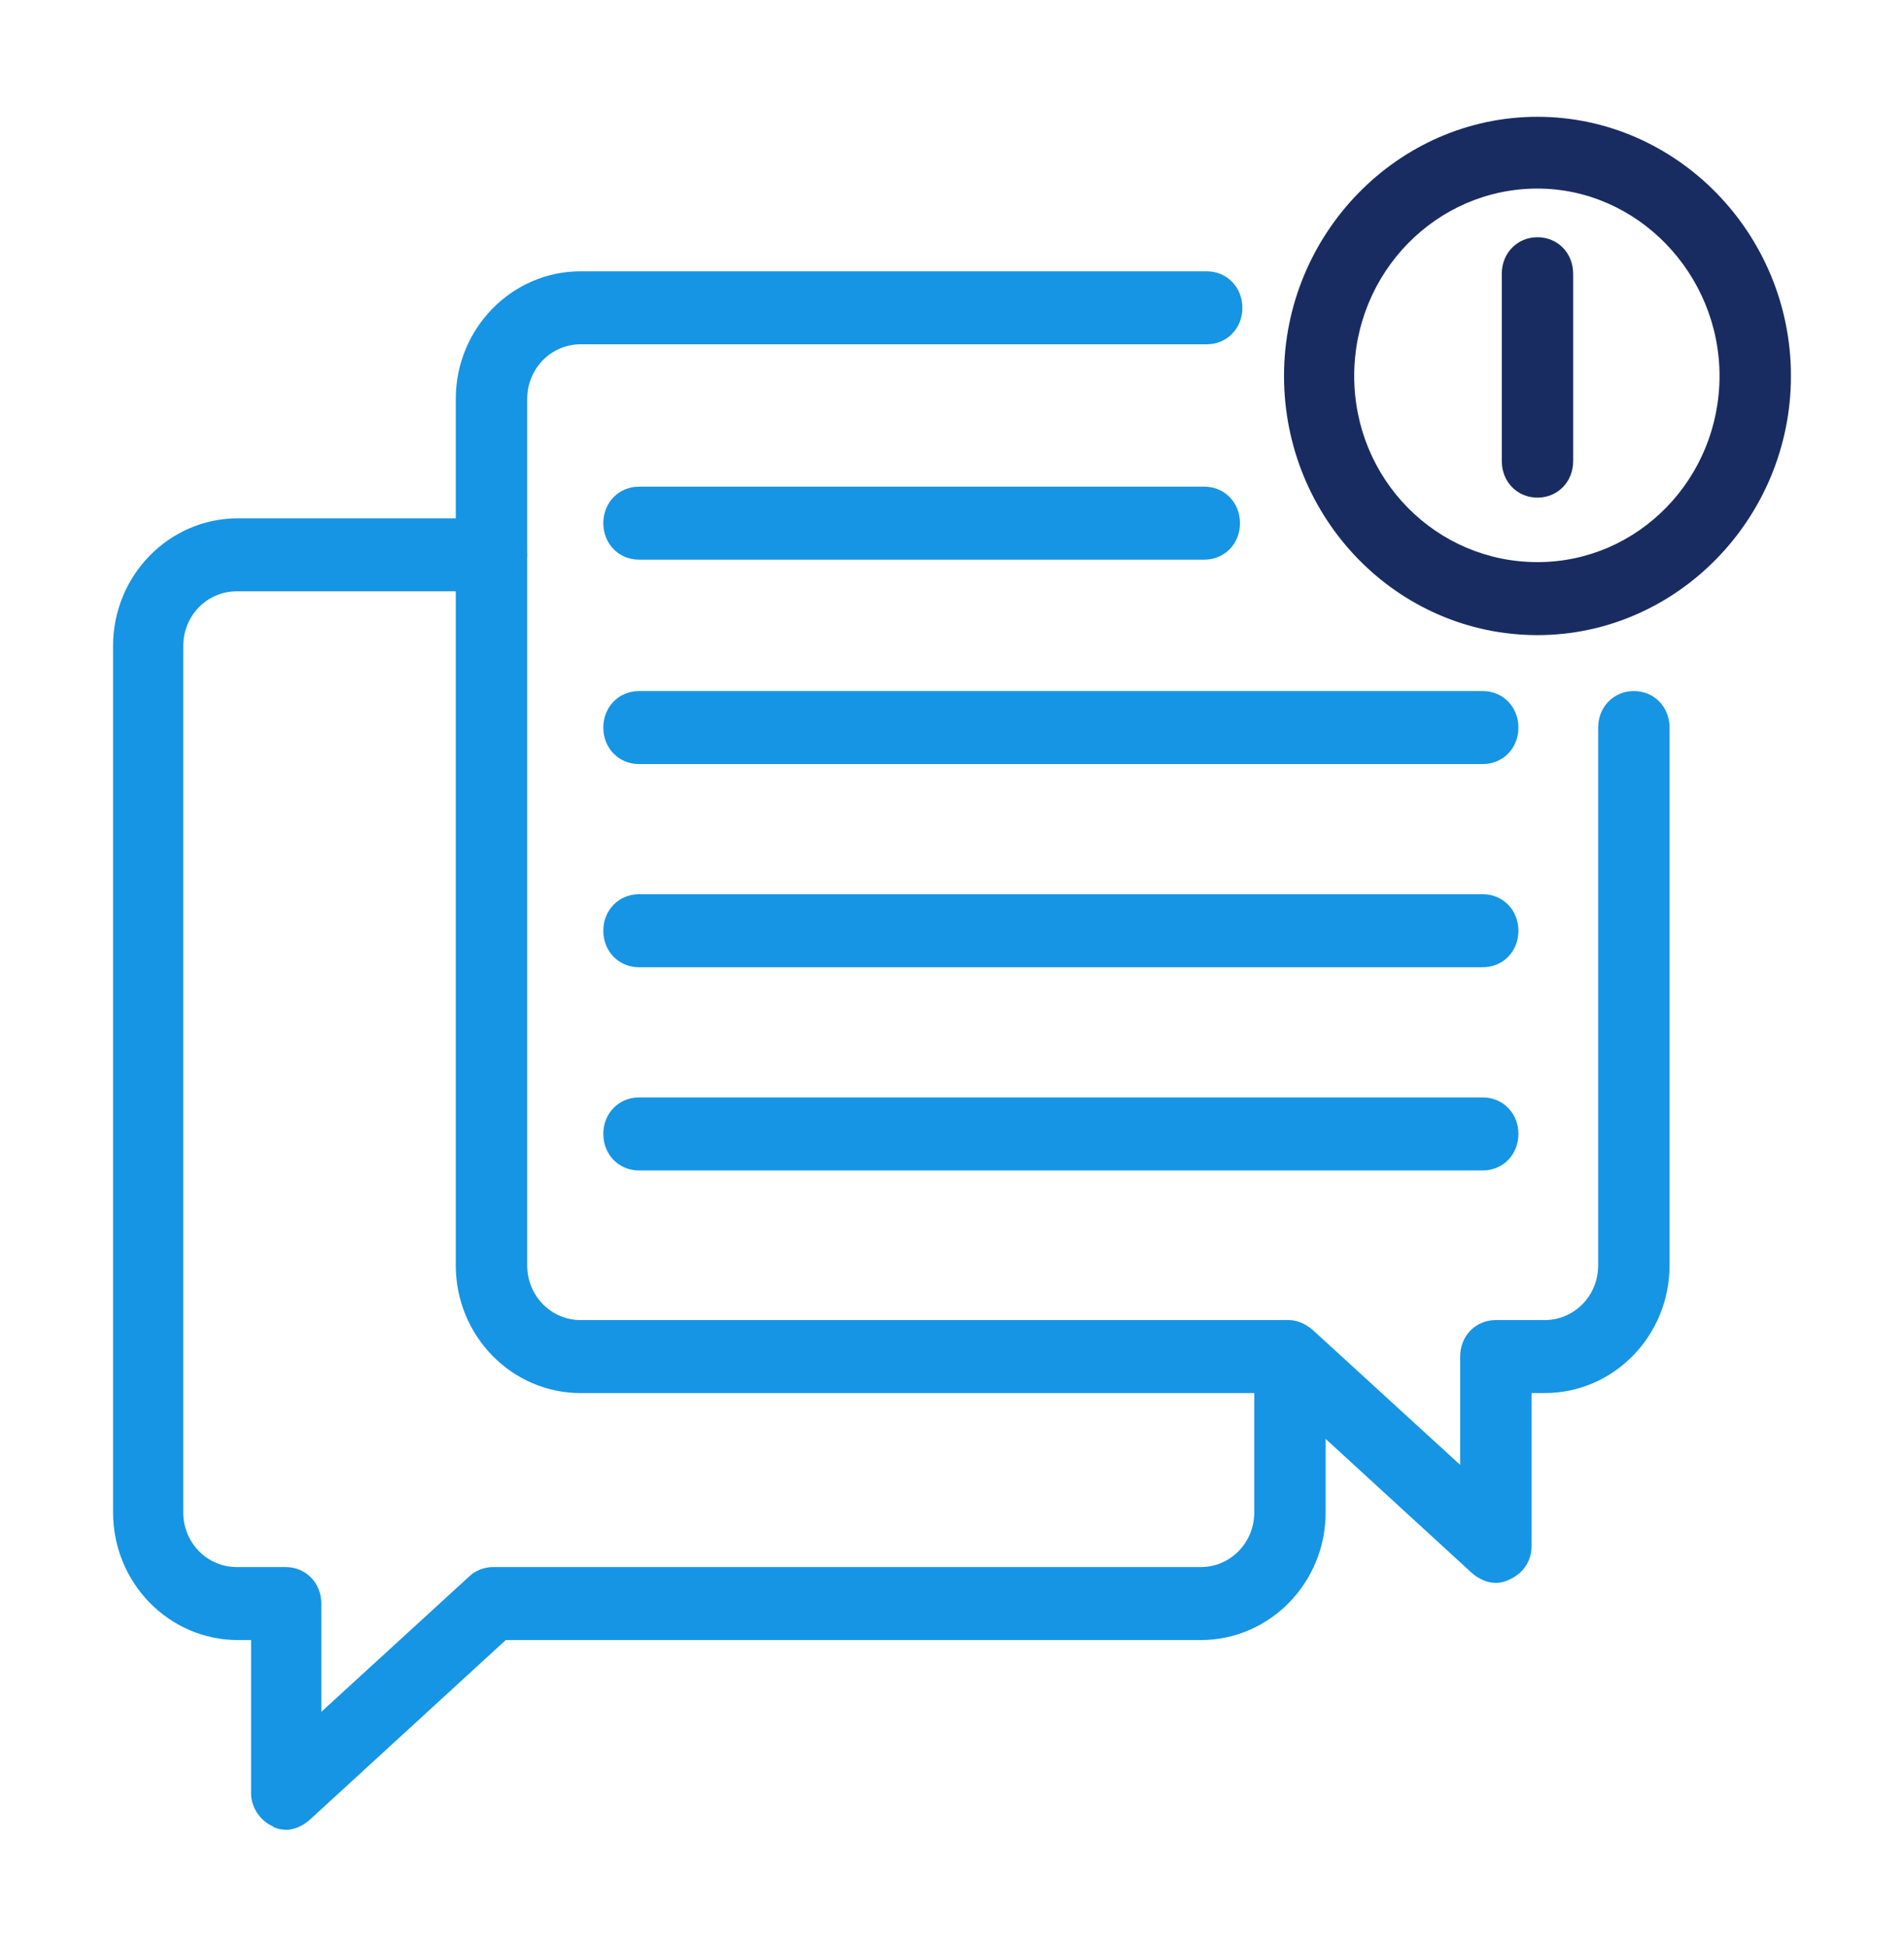
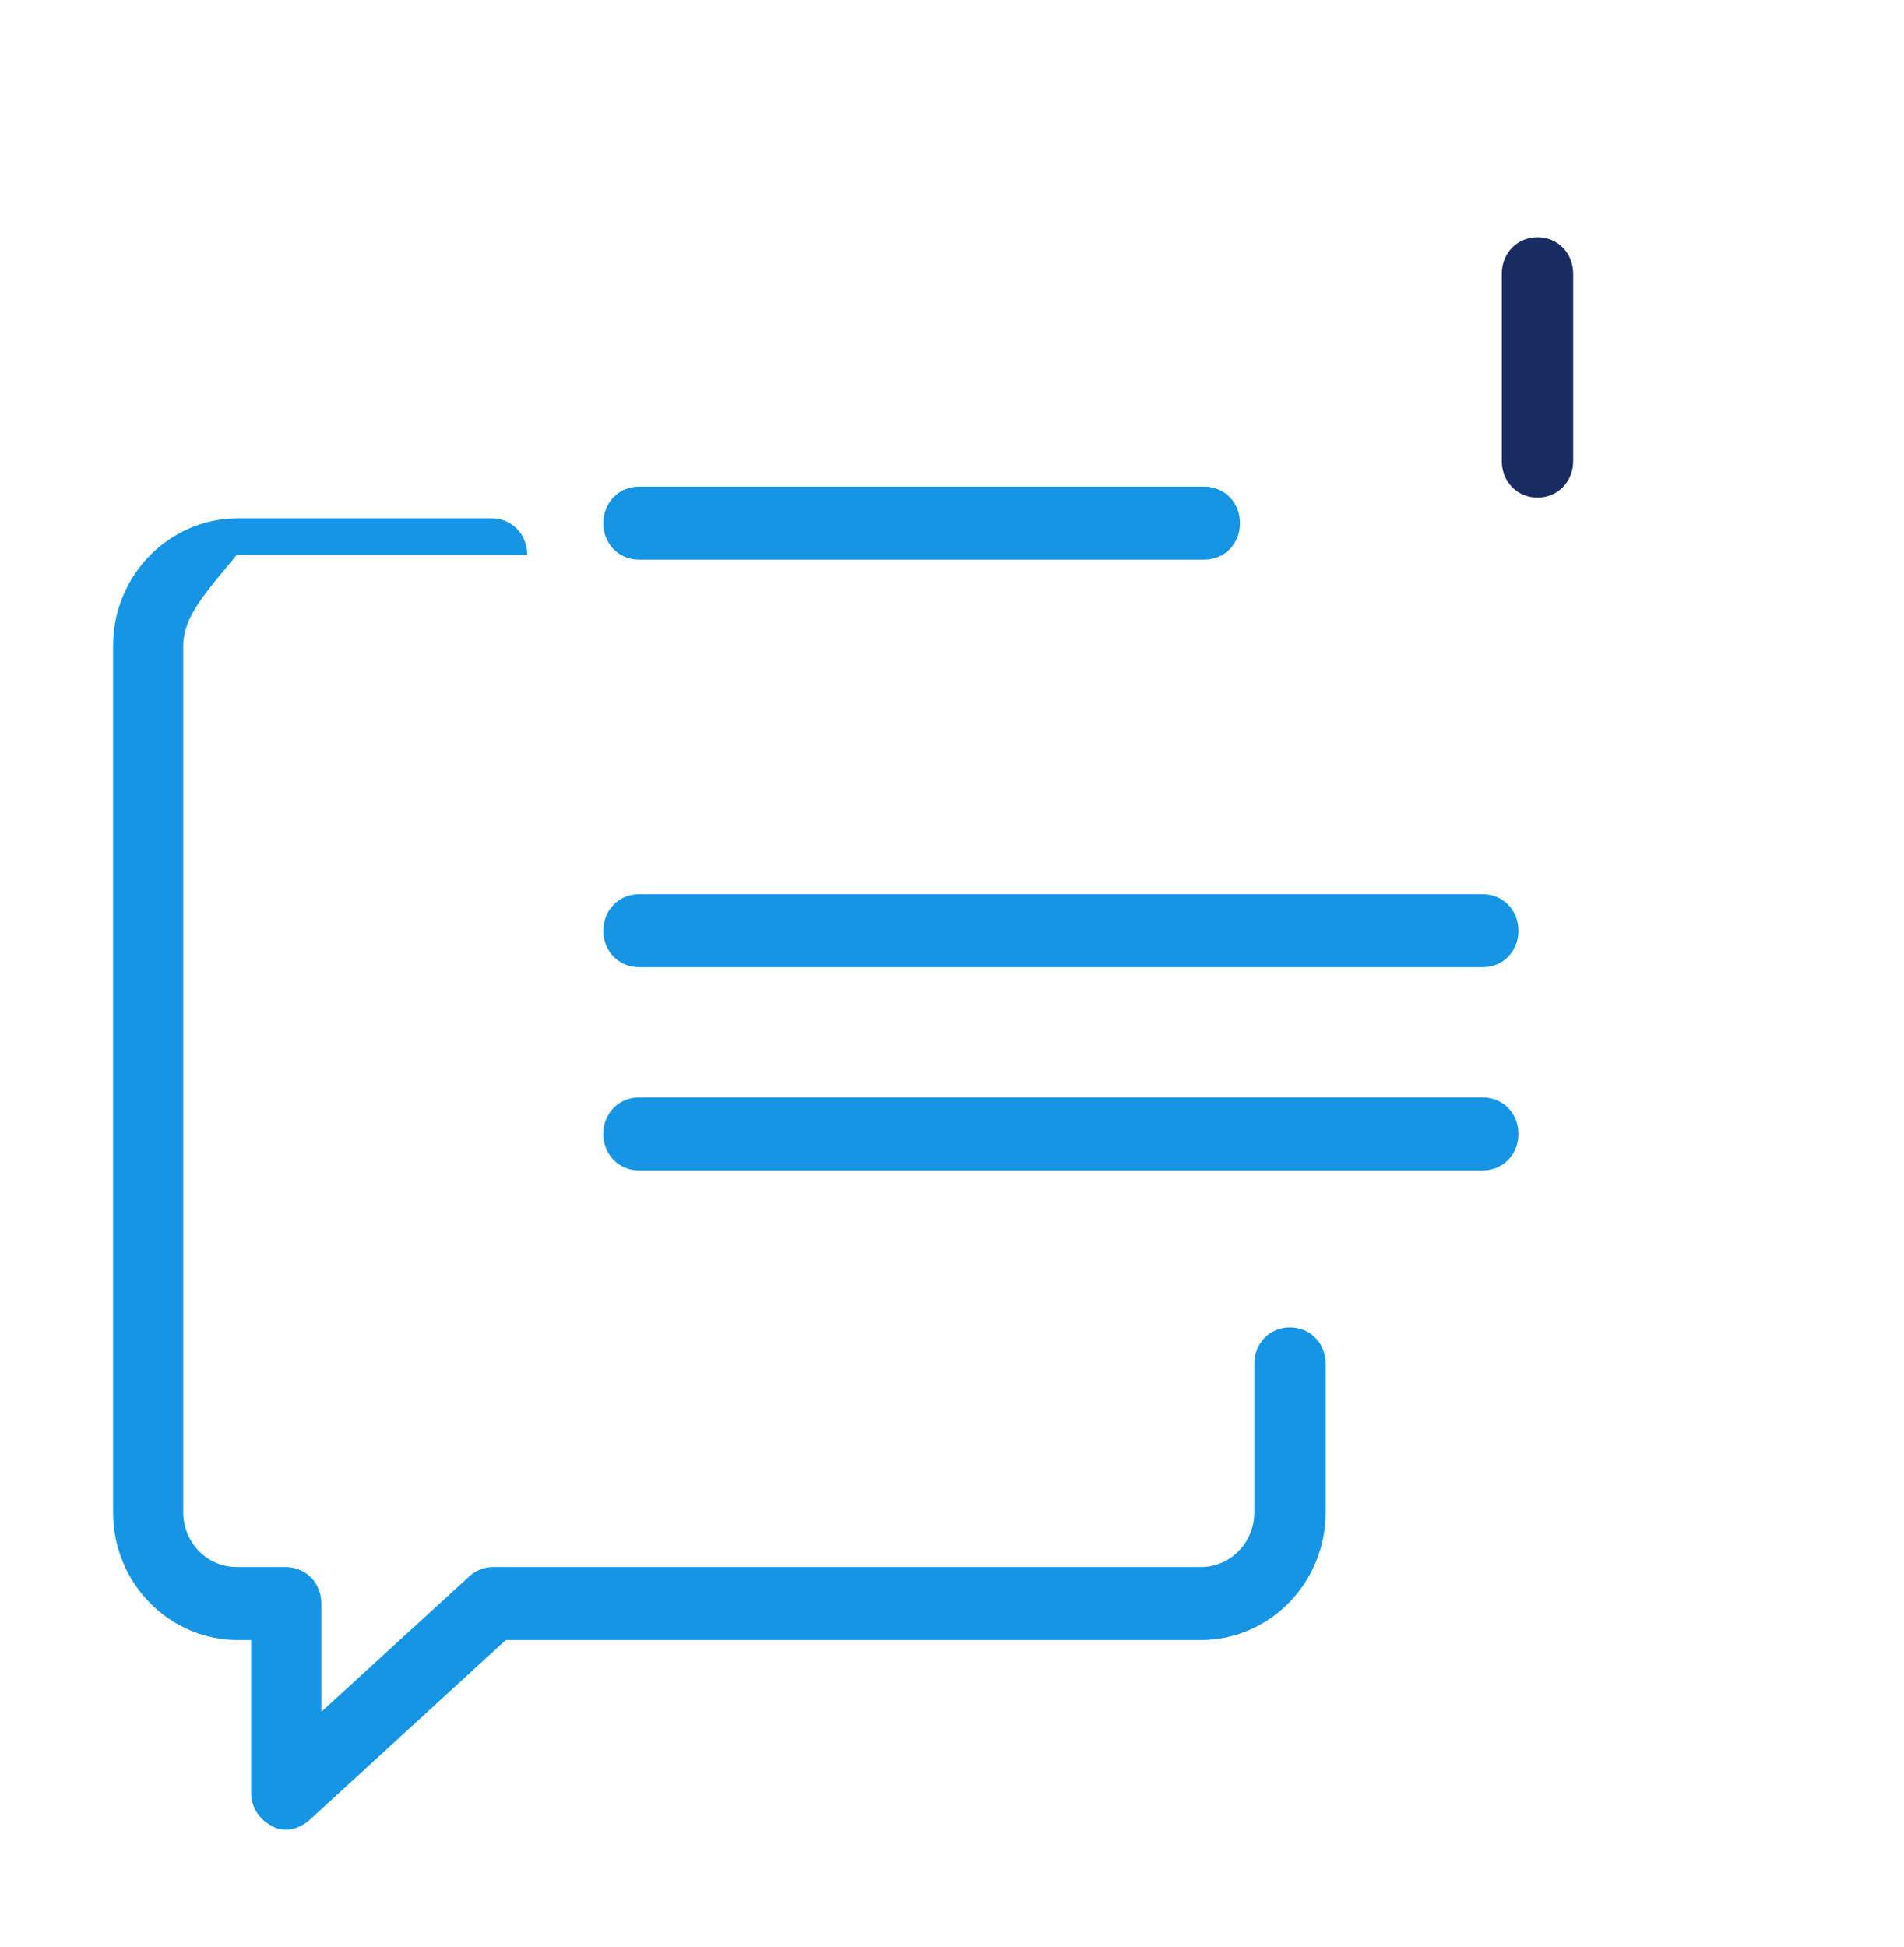
<svg xmlns="http://www.w3.org/2000/svg" width="45" height="46" viewBox="0 0 45 46" fill="none">
-   <path d="M6.778 43.24C6.778 43.24 6.553 43.24 6.441 43.154C6.131 43.01 5.934 42.694 5.934 42.378V38.755H5.625C3.994 38.755 2.672 37.404 2.672 35.736V15.266C2.672 13.599 3.994 12.248 5.625 12.248H11.616C12.094 12.248 12.459 12.621 12.459 13.11C12.459 13.599 12.094 13.973 11.616 13.973H5.597C4.894 13.973 4.331 14.548 4.331 15.266V35.736C4.331 36.455 4.894 37.03 5.597 37.03H6.75C7.228 37.03 7.594 37.404 7.594 37.893V40.451L11.081 37.26C11.222 37.116 11.447 37.03 11.644 37.03H28.378C29.081 37.03 29.644 36.455 29.644 35.736V32.229C29.644 31.74 30.009 31.366 30.488 31.366C30.966 31.366 31.331 31.74 31.331 32.229V35.736C31.331 37.404 30.009 38.755 28.378 38.755H11.953L7.312 43.01C7.144 43.154 6.947 43.24 6.75 43.24H6.778Z" fill="#1695E4" />
-   <path d="M35.353 37.404C35.156 37.404 34.959 37.317 34.791 37.174L30.15 32.919H13.725C12.094 32.919 10.772 31.567 10.772 29.9V9.43C10.772 7.762 12.094 6.411 13.725 6.411H28.519C28.997 6.411 29.363 6.785 29.363 7.274C29.363 7.762 28.997 8.136 28.519 8.136H13.725C13.022 8.136 12.46 8.711 12.46 9.43V29.9C12.46 30.619 13.022 31.194 13.725 31.194H30.459C30.656 31.194 30.853 31.28 31.022 31.424L34.51 34.615V32.056C34.51 31.567 34.875 31.194 35.353 31.194H36.506C37.209 31.194 37.772 30.619 37.772 29.9V17.192C37.772 16.704 38.138 16.33 38.616 16.33C39.094 16.33 39.459 16.704 39.459 17.192V29.9C39.459 31.567 38.138 32.919 36.506 32.919H36.197V36.541C36.197 36.886 36 37.174 35.691 37.317C35.578 37.375 35.466 37.404 35.353 37.404Z" fill="#1695E4" />
+   <path d="M6.778 43.24C6.778 43.24 6.553 43.24 6.441 43.154C6.131 43.01 5.934 42.694 5.934 42.378V38.755H5.625C3.994 38.755 2.672 37.404 2.672 35.736V15.266C2.672 13.599 3.994 12.248 5.625 12.248H11.616C12.094 12.248 12.459 12.621 12.459 13.11H5.597C4.894 13.973 4.331 14.548 4.331 15.266V35.736C4.331 36.455 4.894 37.03 5.597 37.03H6.75C7.228 37.03 7.594 37.404 7.594 37.893V40.451L11.081 37.26C11.222 37.116 11.447 37.03 11.644 37.03H28.378C29.081 37.03 29.644 36.455 29.644 35.736V32.229C29.644 31.74 30.009 31.366 30.488 31.366C30.966 31.366 31.331 31.74 31.331 32.229V35.736C31.331 37.404 30.009 38.755 28.378 38.755H11.953L7.312 43.01C7.144 43.154 6.947 43.24 6.75 43.24H6.778Z" fill="#1695E4" />
  <path d="M28.462 13.225H15.103C14.625 13.225 14.259 12.851 14.259 12.363C14.259 11.874 14.625 11.5 15.103 11.5H28.462C28.941 11.5 29.306 11.874 29.306 12.363C29.306 12.851 28.941 13.225 28.462 13.225Z" fill="#1695E4" />
-   <path d="M35.044 18.055H15.103C14.625 18.055 14.259 17.681 14.259 17.193C14.259 16.704 14.625 16.33 15.103 16.33H35.044C35.522 16.33 35.887 16.704 35.887 17.193C35.887 17.681 35.522 18.055 35.044 18.055Z" fill="#1695E4" />
  <path d="M35.044 22.856H15.103C14.625 22.856 14.259 22.483 14.259 21.994C14.259 21.505 14.625 21.131 15.103 21.131H35.044C35.522 21.131 35.887 21.505 35.887 21.994C35.887 22.483 35.522 22.856 35.044 22.856Z" fill="#1695E4" />
  <path d="M35.044 27.658H15.103C14.625 27.658 14.259 27.284 14.259 26.795C14.259 26.306 14.625 25.933 15.103 25.933H35.044C35.522 25.933 35.887 26.306 35.887 26.795C35.887 27.284 35.522 27.658 35.044 27.658Z" fill="#1695E4" />
-   <path d="M36.337 15.008C33.019 15.008 30.347 12.248 30.347 8.884C30.347 5.52 33.047 2.76 36.337 2.76C39.628 2.76 42.328 5.52 42.328 8.884C42.328 12.248 39.628 15.008 36.337 15.008ZM36.337 4.456C33.947 4.456 32.006 6.44 32.006 8.884C32.006 11.328 33.947 13.283 36.337 13.283C38.728 13.283 40.64 11.299 40.64 8.884C40.64 6.469 38.7 4.456 36.337 4.456Z" fill="#192C62" />
  <path d="M36.337 11.759C35.859 11.759 35.494 11.385 35.494 10.896V6.469C35.494 5.98 35.859 5.606 36.337 5.606C36.816 5.606 37.181 5.98 37.181 6.469V10.896C37.181 11.385 36.816 11.759 36.337 11.759Z" fill="#192C62" />
</svg>